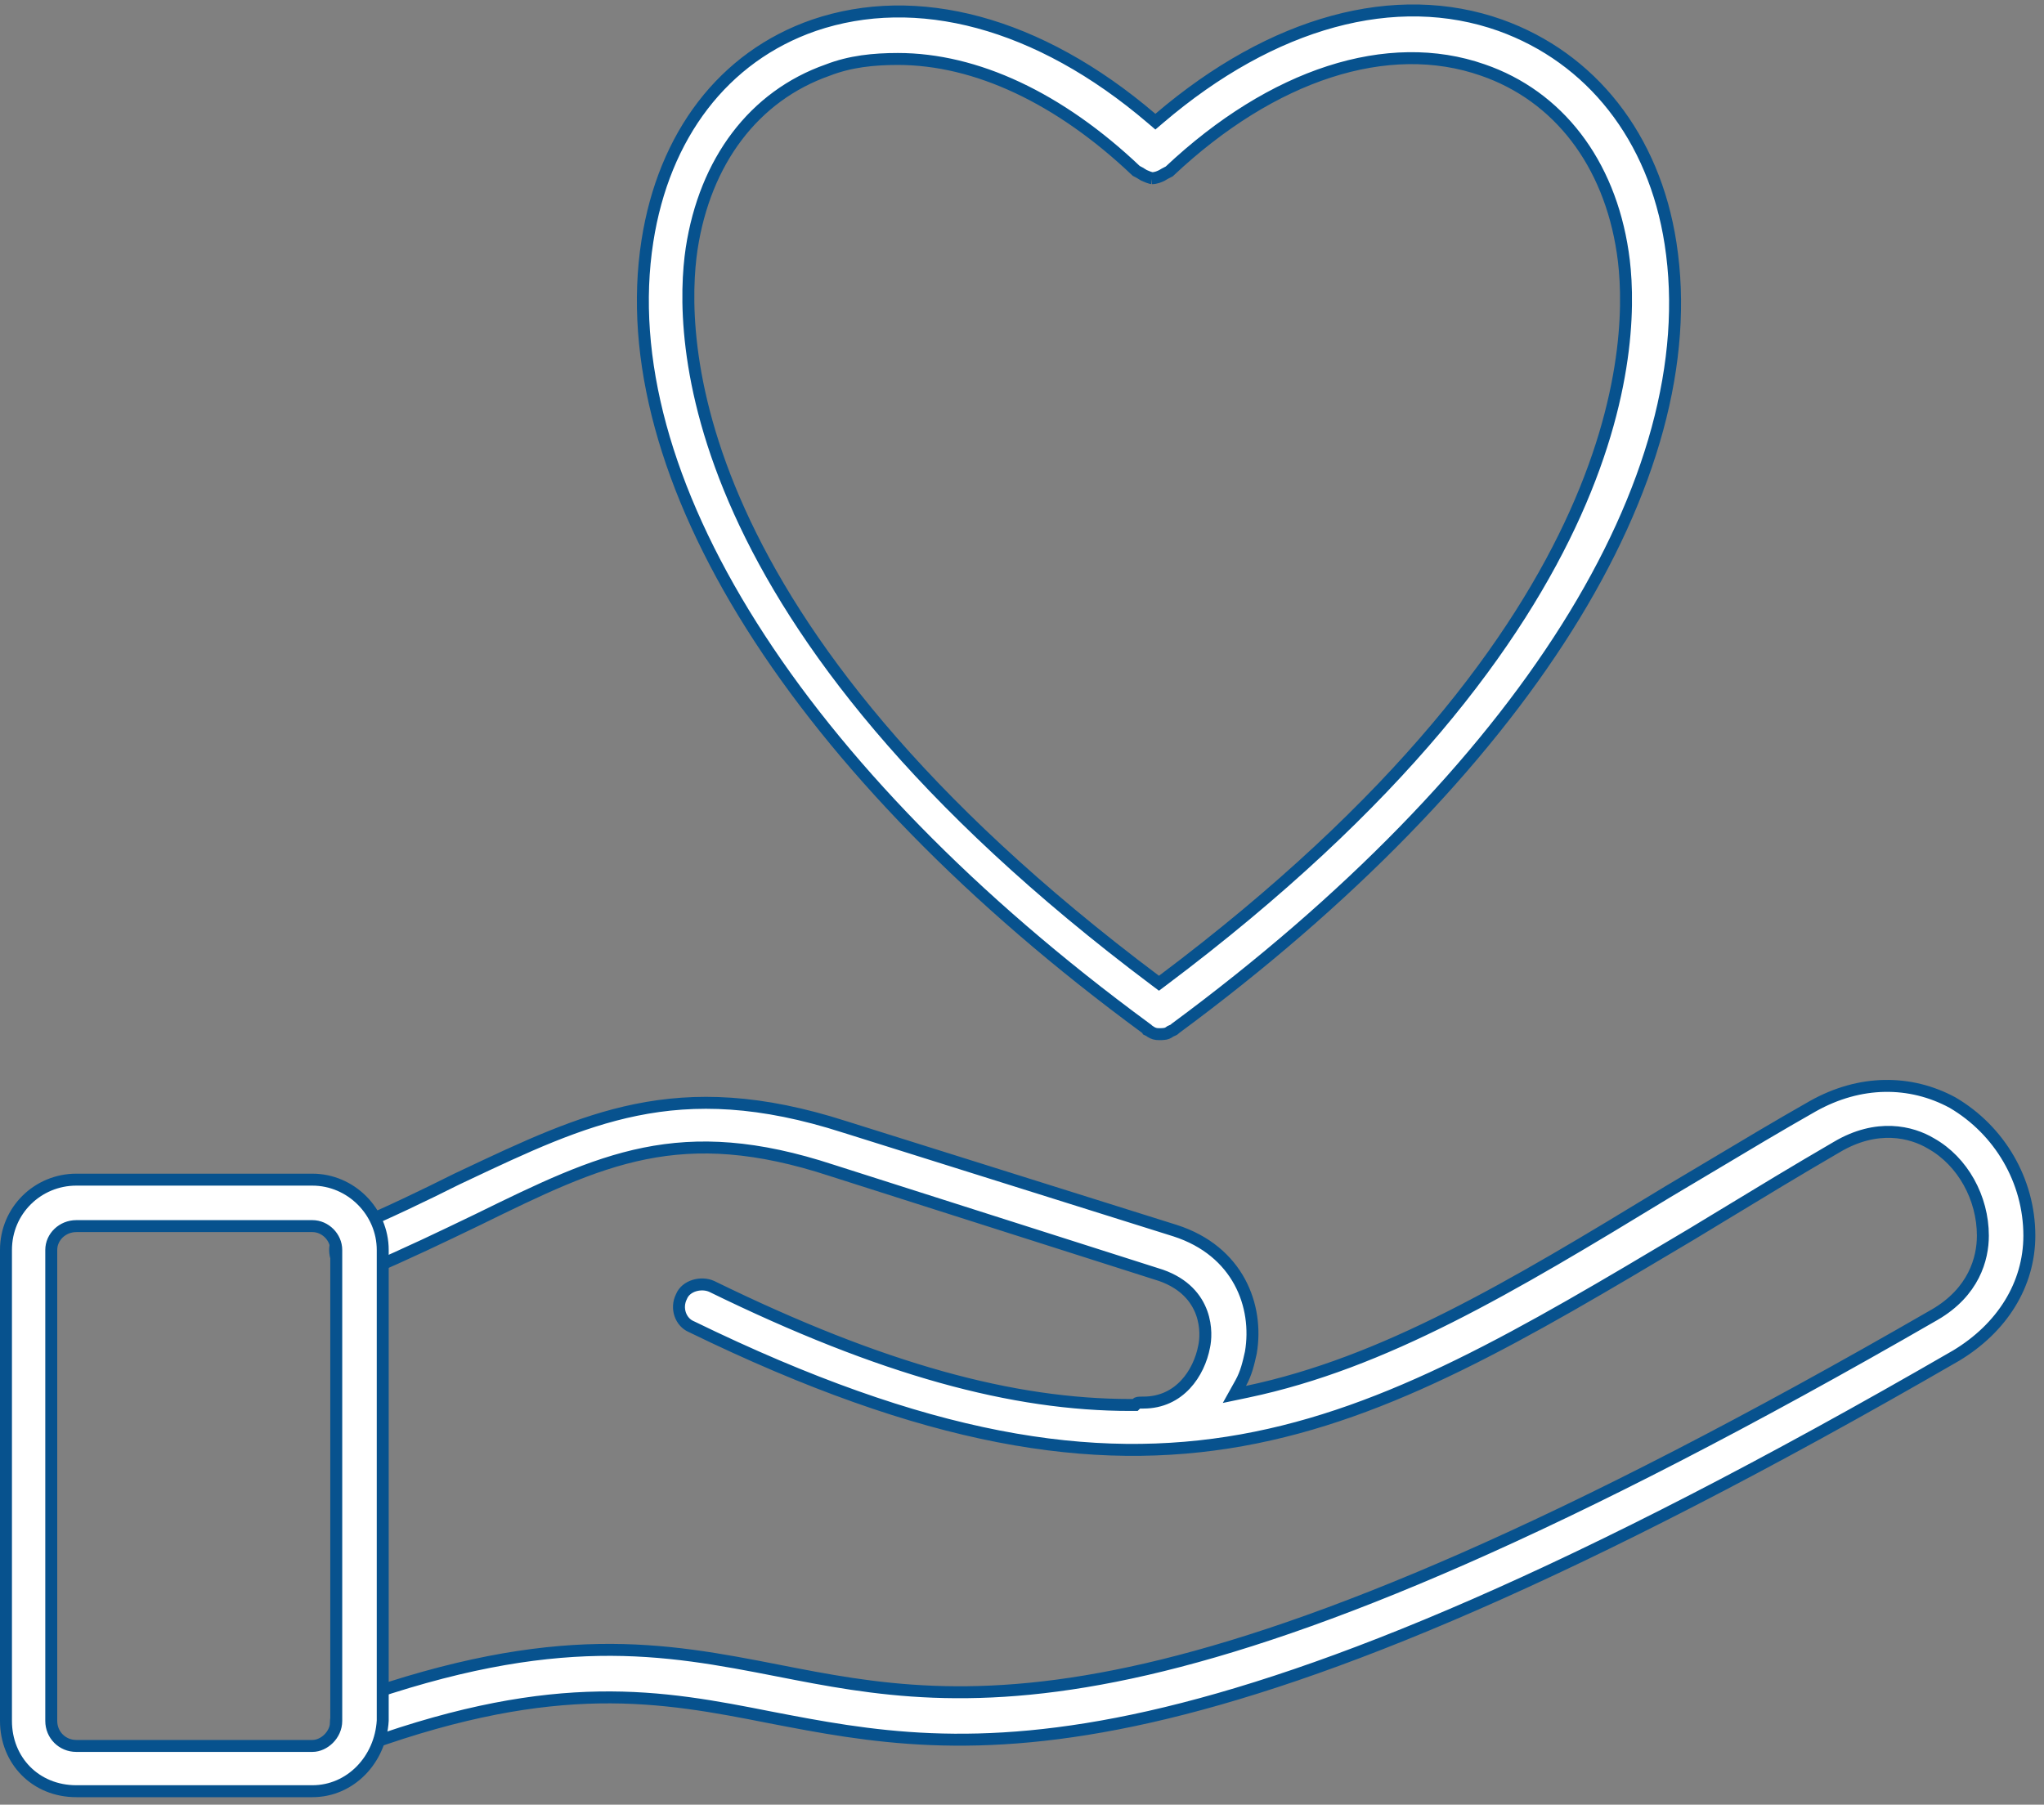
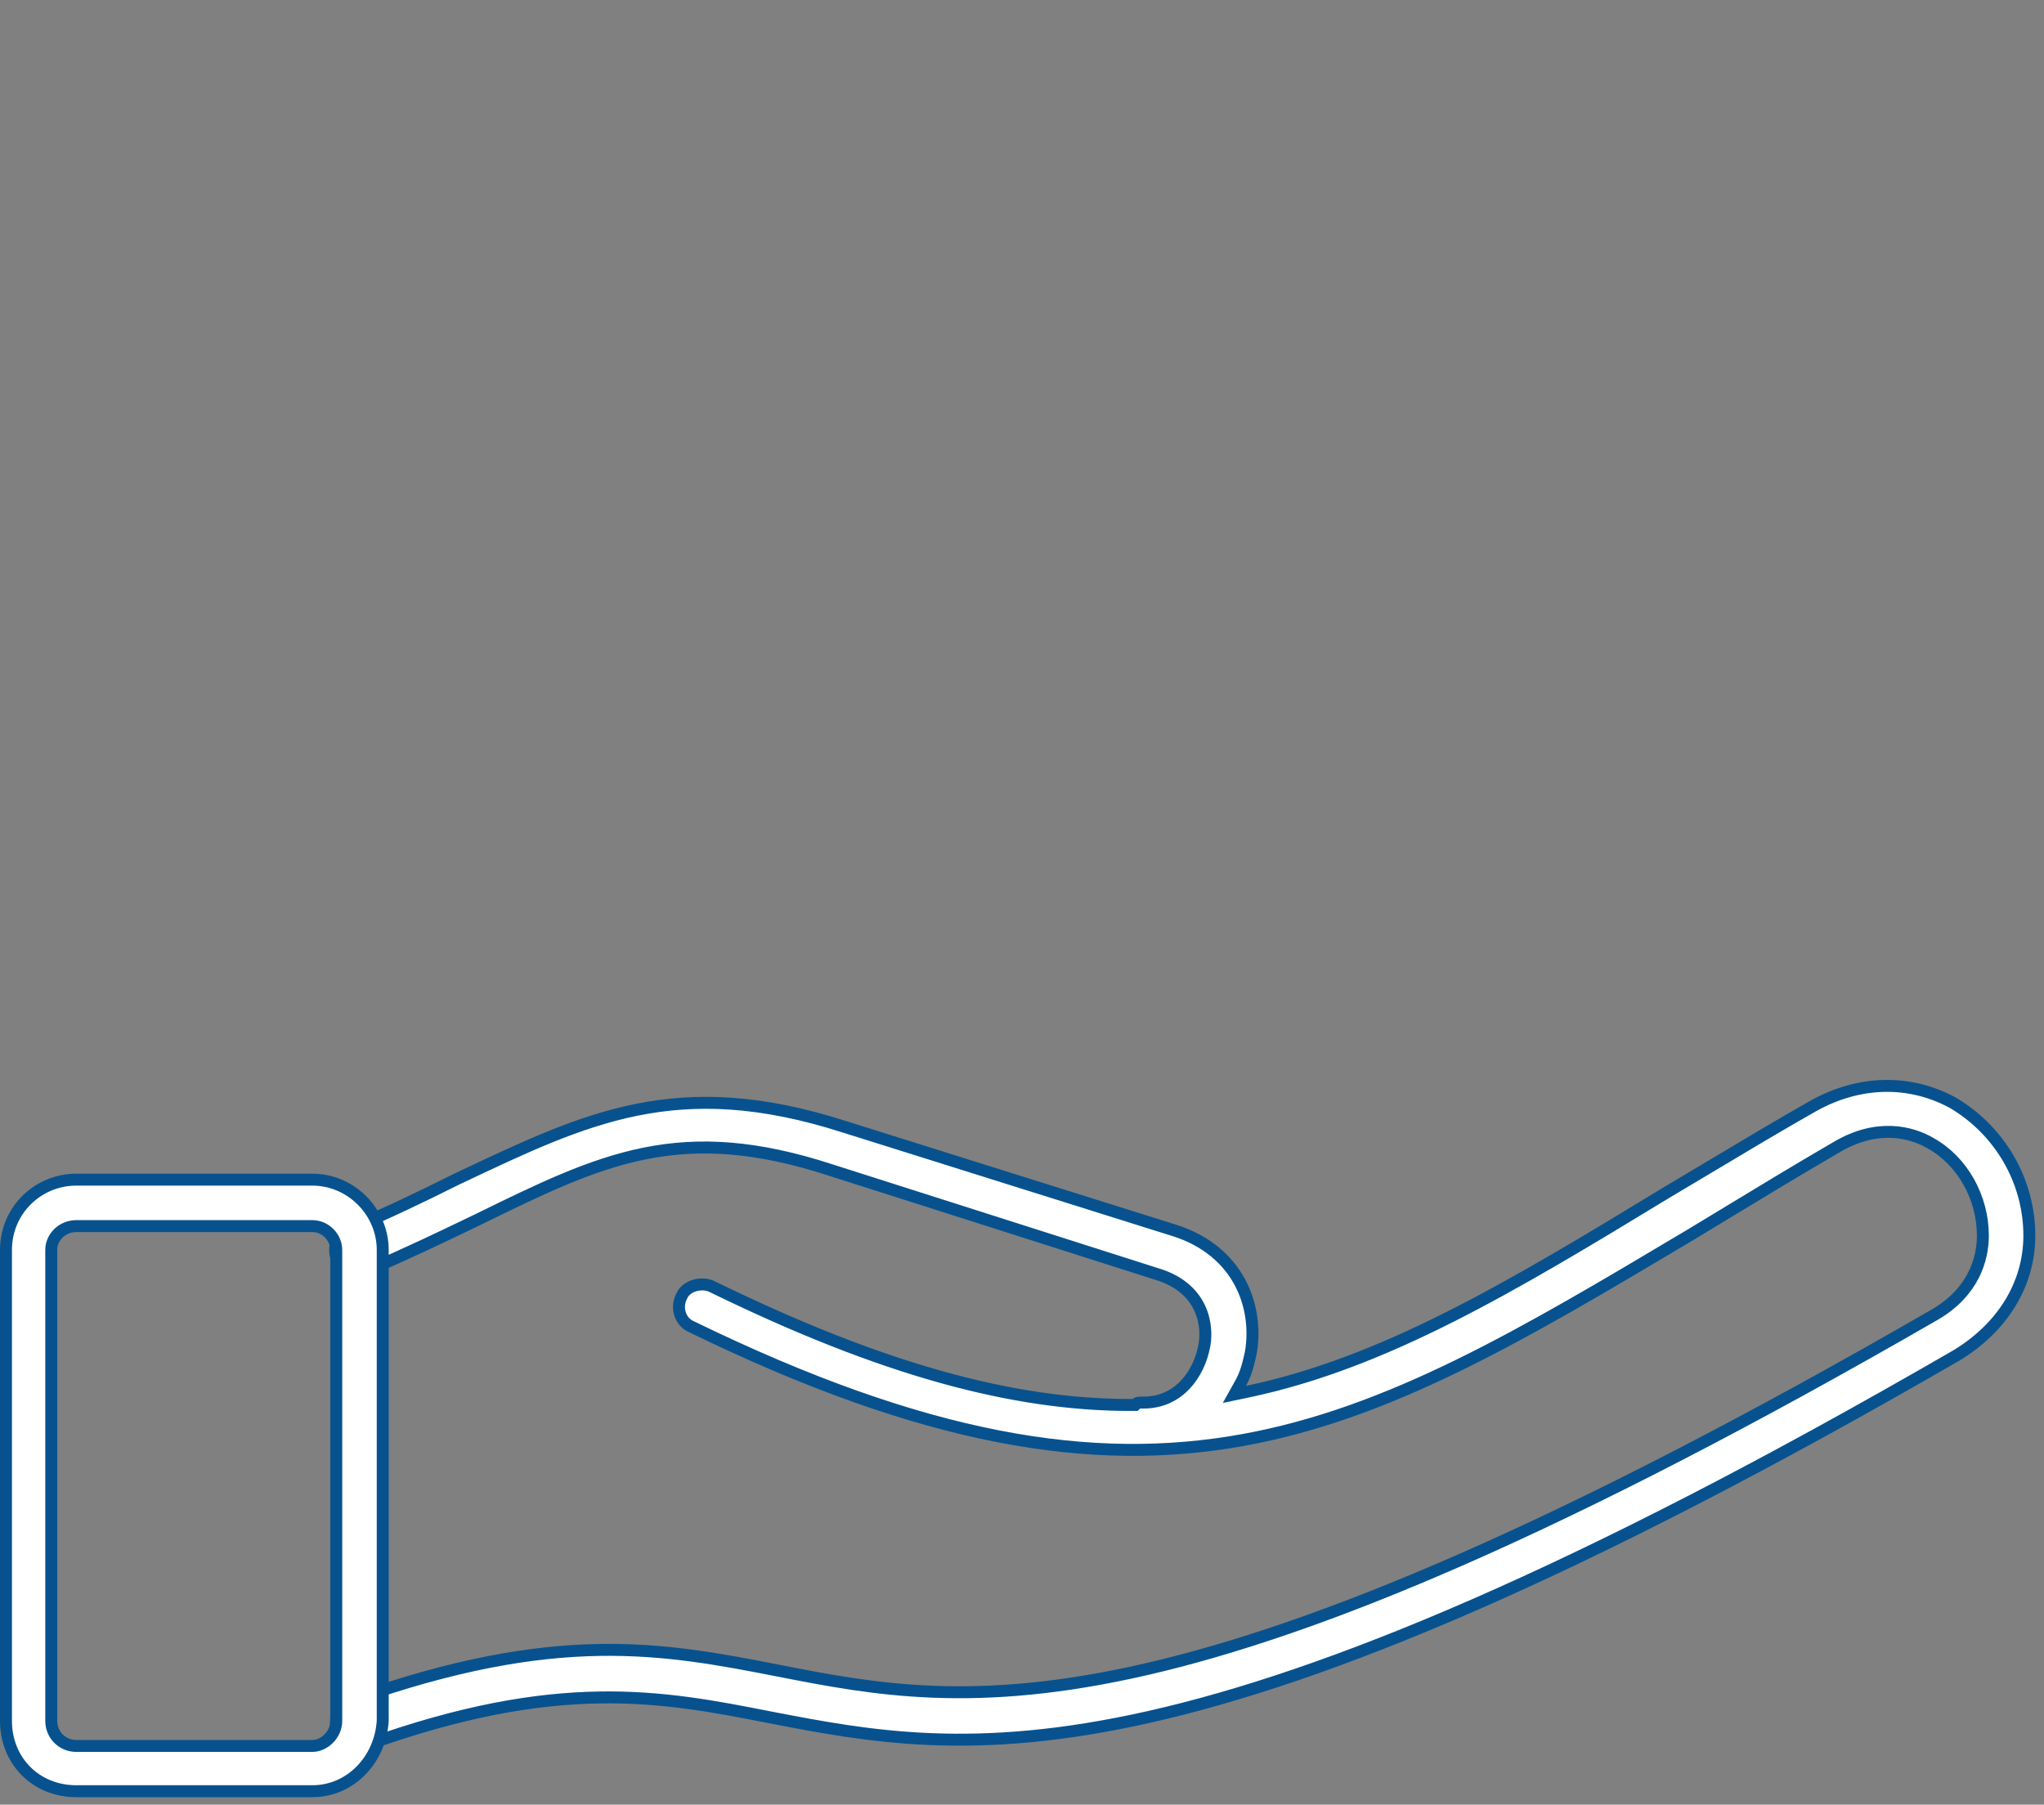
<svg xmlns="http://www.w3.org/2000/svg" width="171" height="151" viewBox="0 0 171 151" fill="none">
  <rect x="0" y="0" width="171" height="151" fill="#808080" stroke="none" />
  <path d="M28.212 144.755L28.21 144.747L28.207 144.739C27.878 143.671 28.373 142.586 29.463 142.275L29.478 142.27L29.492 142.265C38.029 139.238 44.534 138.153 50.095 138.054C55.66 137.956 60.301 138.843 65.14 139.791C73.048 141.342 81.532 142.978 95.909 139.663C110.257 136.355 130.457 128.122 161.846 110.007L161.847 110.007C165.125 108.103 165.886 105.324 165.886 103.39C165.886 100.235 164.209 97.169 161.547 95.675C159.918 94.7 157.03 93.977 153.662 95.976C150.292 97.935 147.168 99.833 144.149 101.667C143.321 102.17 142.502 102.668 141.687 103.16C141.687 103.161 141.686 103.161 141.686 103.161L141.288 103.399C127.39 111.679 116.318 118.275 103.901 120.504C91.396 122.748 77.466 120.568 57.874 111.02L57.861 111.014L57.847 111.008C56.942 110.631 56.523 109.464 57.005 108.501L57.012 108.486L57.019 108.47C57.2 108.036 57.589 107.723 58.078 107.57C58.569 107.417 59.111 107.442 59.536 107.633C73.836 114.631 84.784 117.556 94.563 117.556H94.762H94.969L95.116 117.409C95.121 117.404 95.139 117.386 95.213 117.373C95.298 117.358 95.401 117.356 95.56 117.356H95.66C98.69 117.356 100.314 114.882 100.738 112.668C100.852 112.151 100.957 111.033 100.532 109.854C100.095 108.642 99.112 107.407 97.123 106.708L97.116 106.706L97.109 106.704L69.581 97.927C69.581 97.927 69.58 97.927 69.579 97.926C63.279 95.86 58.478 95.598 53.927 96.515C49.401 97.428 45.152 99.506 39.98 102.042C39.882 102.089 39.783 102.137 39.684 102.184C37.061 103.448 34.077 104.885 30.724 106.322L30.711 106.327L30.698 106.334C29.796 106.785 28.69 106.361 28.187 105.382C27.787 104.31 28.212 103.241 29.206 102.859L29.213 102.856L29.221 102.852C32.525 101.451 35.426 100.05 38.222 98.652C38.412 98.563 38.6 98.474 38.788 98.385C43.944 95.948 48.377 93.854 53.203 92.87C58.185 91.854 63.609 92.019 70.669 94.29L70.672 94.29L98.3 102.968C98.301 102.968 98.301 102.968 98.302 102.968C103.604 104.674 105.304 109.283 104.646 113.169C104.446 114.068 104.258 114.894 103.802 115.716L103.269 116.673L104.342 116.448C115.812 114.033 126.259 107.798 139.509 99.729C140.813 98.959 142.116 98.18 143.435 97.391C146.058 95.821 148.75 94.21 151.667 92.553C155.611 90.341 159.814 90.349 163.345 92.254C167.282 94.562 169.774 98.787 169.774 103.39C169.774 107.475 167.498 111.114 163.636 113.433C131.586 131.975 110.889 140.325 96.161 143.65C81.46 146.969 72.688 145.288 64.434 143.697C59.896 142.8 55.435 141.941 50.115 142.03C44.809 142.118 38.668 143.146 30.735 145.982H30.024C29.176 145.982 28.434 145.569 28.212 144.755Z" fill="white" stroke="#07528E" />
  <path d="M26.135 149.873H6.384C2.975 149.873 0.5 147.309 0.5 143.989V104.587C0.5 101.277 3.164 98.703 6.384 98.703H26.135C29.35 98.703 32.019 101.372 32.019 104.587V143.974C31.826 147.231 29.321 149.873 26.135 149.873ZM6.384 102.59C5.231 102.59 4.288 103.492 4.288 104.587V143.989C4.288 145.162 5.21 146.085 6.384 146.085H26.135C26.643 146.085 27.138 145.837 27.498 145.477C27.864 145.111 28.131 144.589 28.131 143.989V104.587C28.131 103.513 27.209 102.59 26.135 102.59H6.384Z" fill="white" stroke="#07528E" />
-   <path d="M96.025 86.191C96.011 86.184 96.001 86.179 95.993 86.175L95.955 86.1L95.858 86.029C81.231 75.283 70.033 63.705 62.88 52.362C55.724 41.014 52.639 29.94 54.161 20.174L54.161 20.174C55.534 11.347 60.518 4.739 68.094 2.116C76.653 -0.802 86.847 1.799 96.335 9.904L96.659 10.181L96.984 9.904C106.477 1.796 116.766 -0.998 125.519 2.114C133.109 4.839 138.385 11.458 139.757 20.373L139.757 20.373C141.278 30.189 138.193 41.239 131.075 52.537C123.959 63.83 112.835 75.333 98.357 86.03L98.327 86.052L98.301 86.078C98.236 86.143 98.204 86.16 98.181 86.172C98.161 86.182 98.14 86.191 98.095 86.21C98.053 86.228 97.997 86.251 97.932 86.284L97.892 86.304L97.856 86.331C97.604 86.52 97.365 86.53 96.959 86.53C96.674 86.53 96.475 86.467 96.266 86.333C96.2 86.278 96.135 86.244 96.094 86.223C96.07 86.211 96.045 86.2 96.029 86.192L96.025 86.191ZM57.861 20.82L57.86 20.823C57.349 24.297 57.032 32.101 61.864 42.797C66.694 53.489 76.657 67.043 96.659 82.044L96.959 82.269L97.259 82.044C136.983 52.226 136.787 27.914 135.758 21.121C134.638 13.586 130.343 8.024 124.056 5.859C116.131 3.081 106.468 6.198 97.819 14.341C97.815 14.343 97.809 14.347 97.8 14.352C97.767 14.371 97.724 14.393 97.658 14.425L97.651 14.429C97.535 14.487 97.374 14.568 97.208 14.675C97.011 14.773 96.715 14.909 96.36 14.909C96.364 14.909 96.366 14.909 96.366 14.909C96.366 14.909 96.343 14.906 96.29 14.892C96.231 14.877 96.158 14.854 96.079 14.826C95.936 14.774 95.795 14.715 95.711 14.675C95.436 14.493 95.236 14.388 95.055 14.297C88.625 8.188 81.646 4.934 75.113 4.934C73.09 4.934 71.128 5.135 69.254 5.862C63.068 8.031 58.98 13.493 57.861 20.82Z" fill="white" stroke="#07528E" />
</svg>